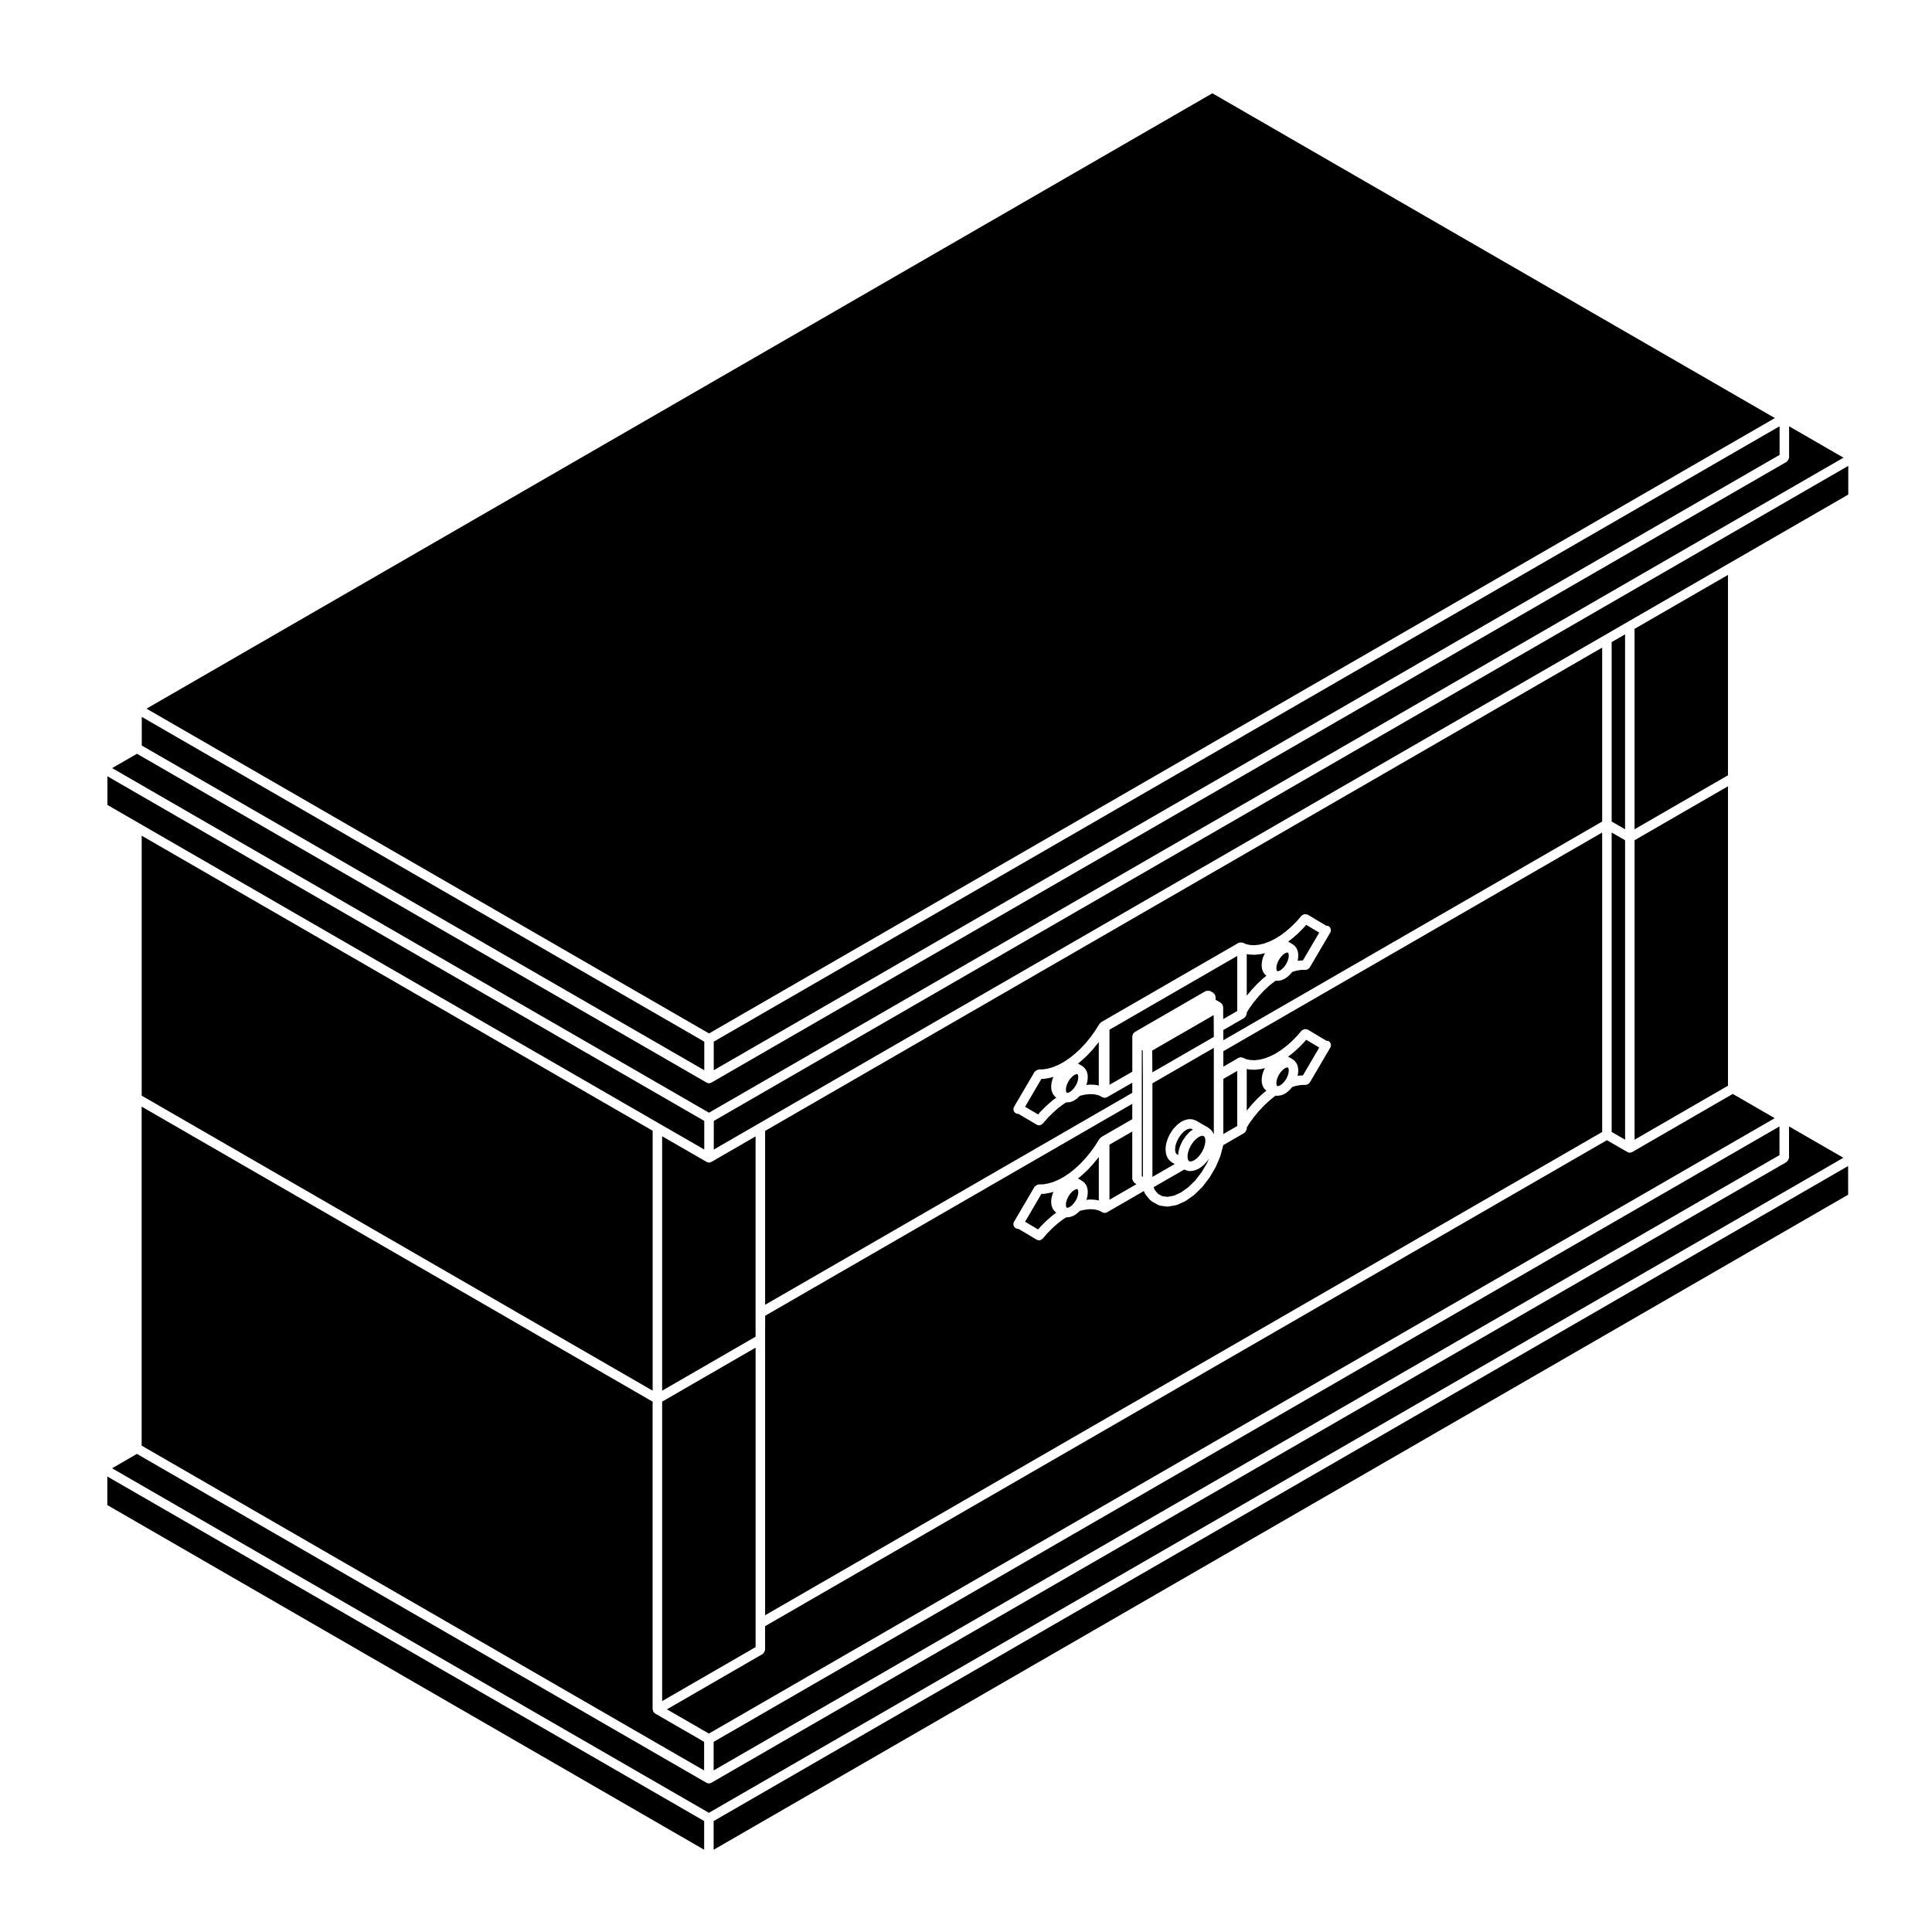
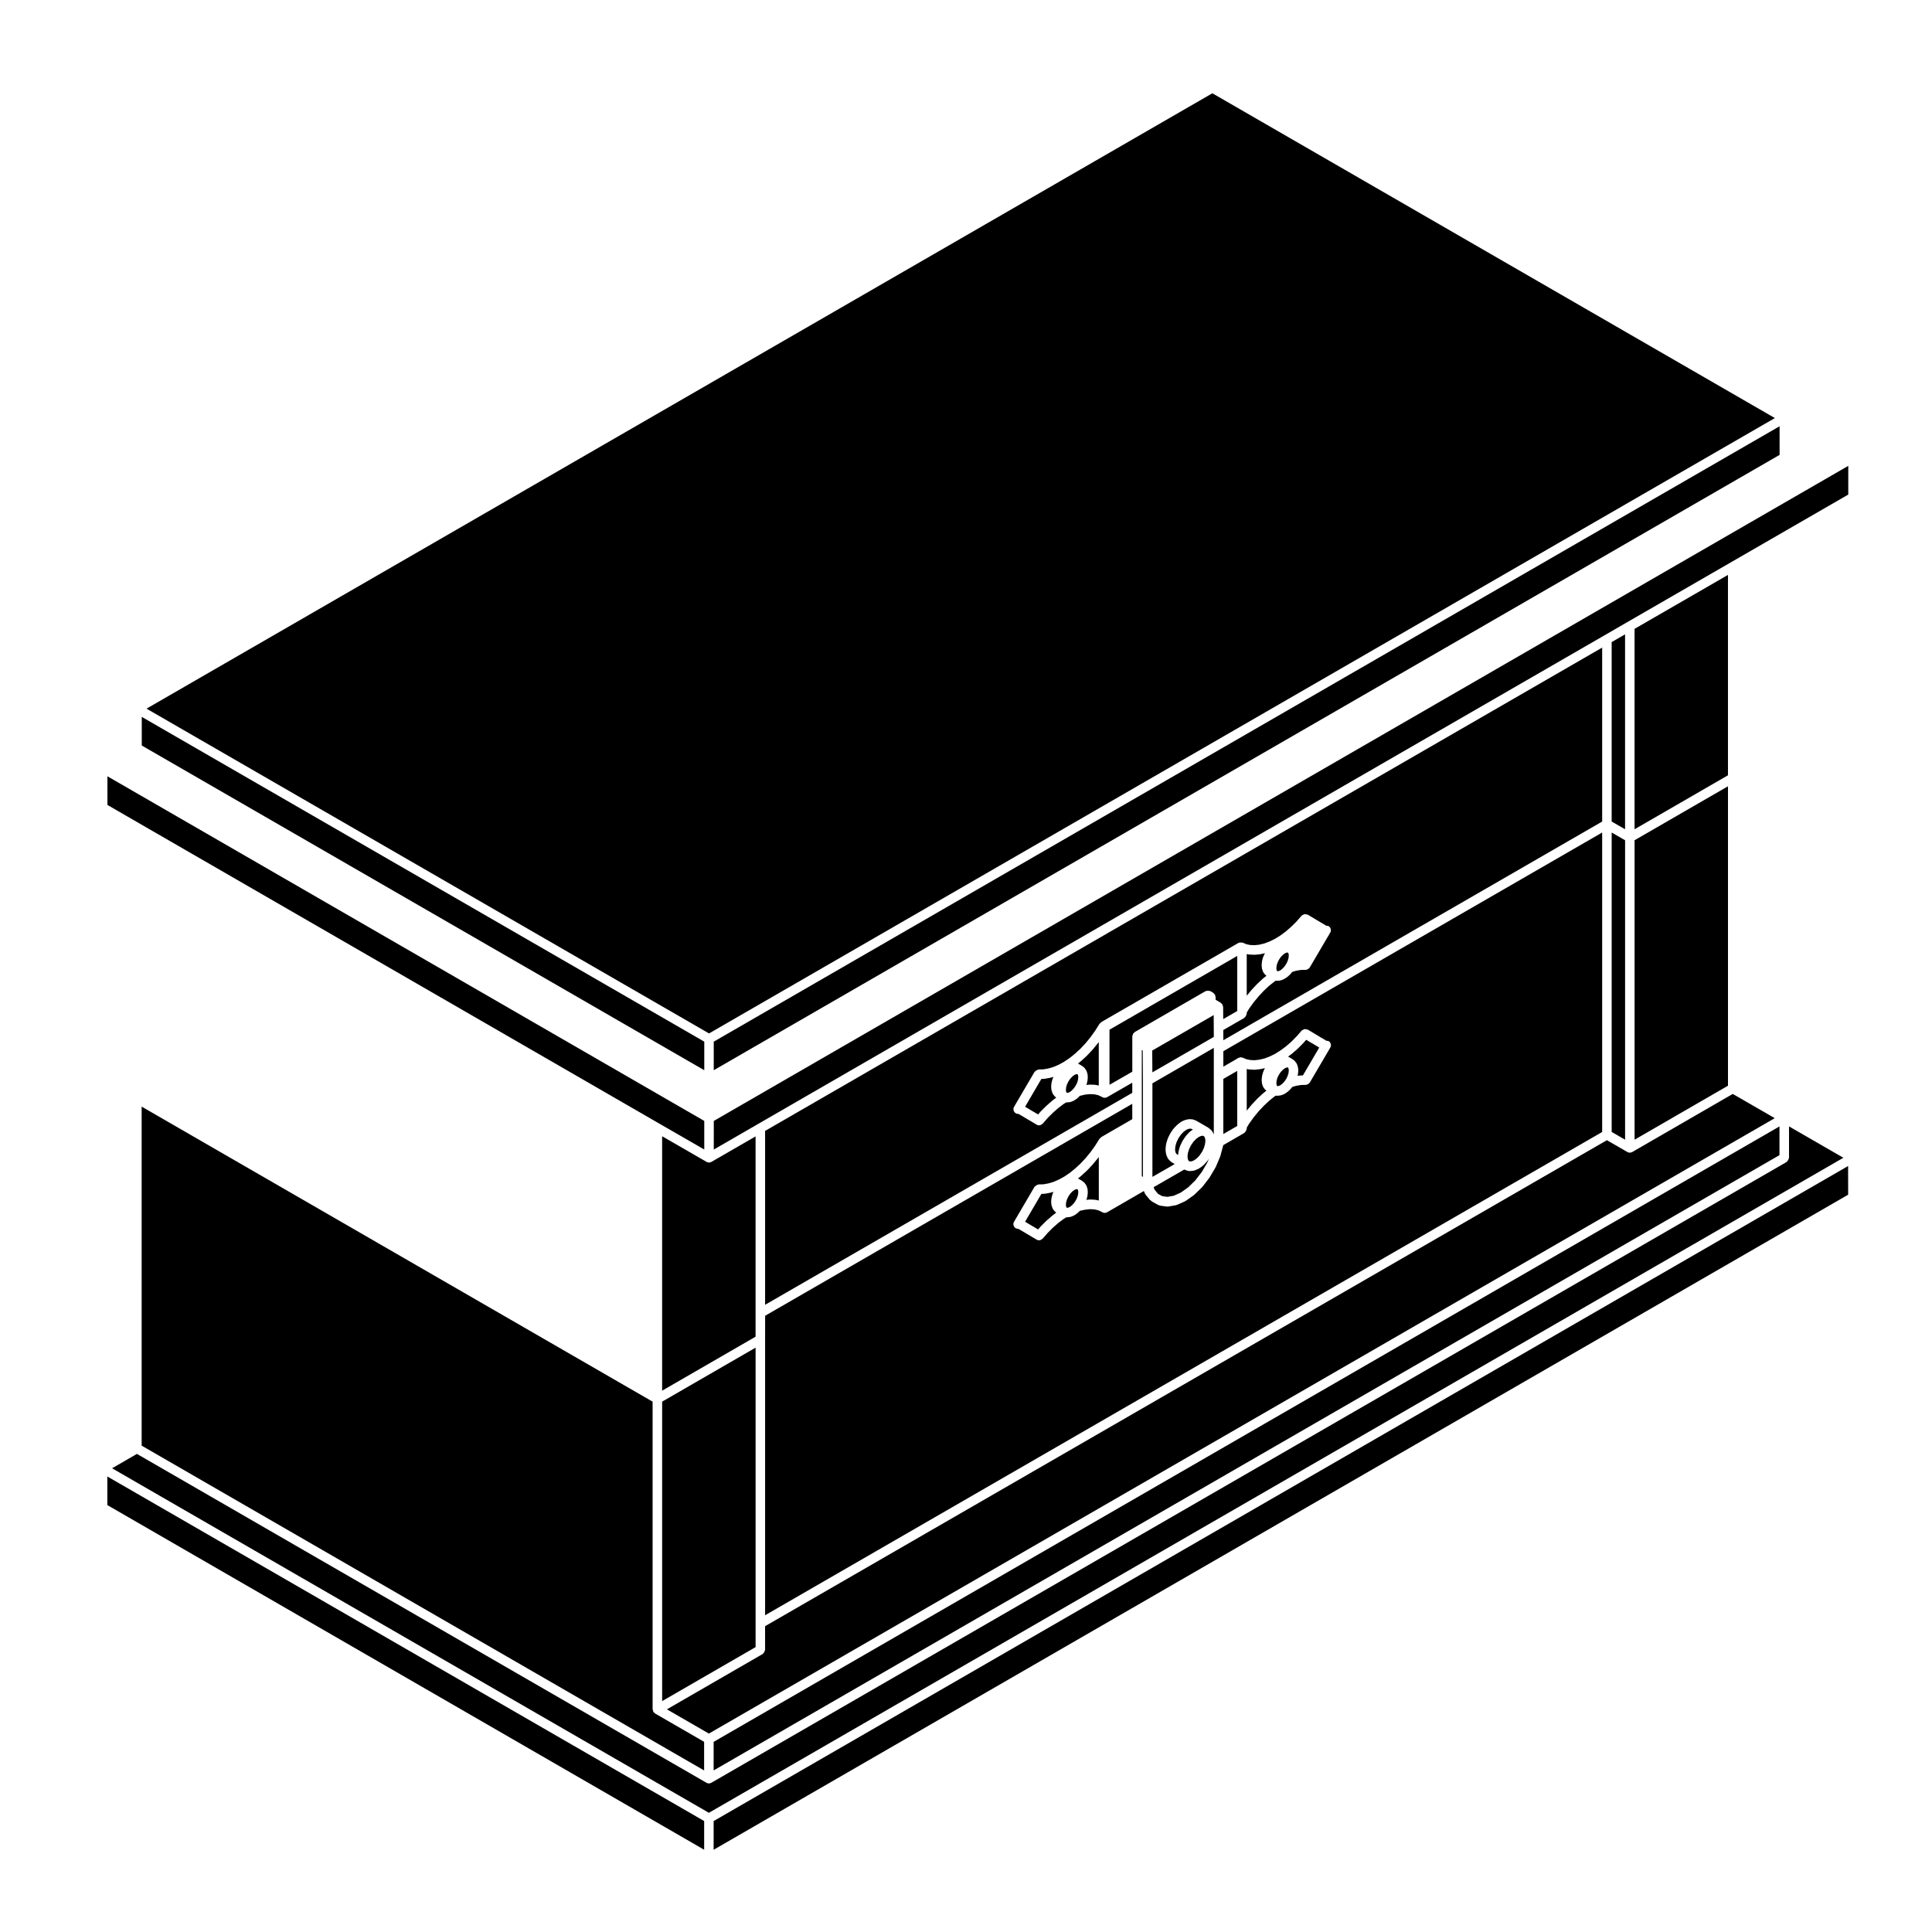
<svg xmlns="http://www.w3.org/2000/svg" fill="#000000" width="800px" height="800px" version="1.1" viewBox="144 144 512 512">
  <g>
    <path d="m429.54 428.69-0.113-0.031-0.27 0.031-0.441 0.191-0.543 0.406-0.562 0.602-0.473 0.703-0.387 0.816-0.215 0.75-0.066 0.688 0.066 0.457 0.105 0.219 0.07 0.059v0.004l0.086 0.027 0.277-0.027 0.445-0.191 0.527-0.41 0.465-0.496v-0.004l0.098-0.102 0.496-0.738 0.383-0.789 0.207-0.75 0.062-0.664-0.059-0.484-0.105-0.215z" />
    <path d="m432.66 431.44c0.031 0 0.051 0.023 0.086 0.023 0.031 0 0.051-0.031 0.082-0.031l1.367 0.051c0.047 0 0.07 0.047 0.105 0.051 0.035 0.004 0.07-0.031 0.109-0.02l0.777 0.168v-11.547l-0.141 0.203c-0.012 0.012-0.031 0.004-0.035 0.016-0.012 0.016-0.004 0.031-0.016 0.047l-1.344 1.652c-0.012 0.012-0.031 0.004-0.039 0.02-0.016 0.012-0.004 0.035-0.02 0.051l-1.43 1.527c-0.012 0.012-0.031 0.004-0.039 0.016-0.016 0.016-0.012 0.031-0.02 0.047l-1.484 1.375c-0.012 0.012-0.031 0.004-0.051 0.016-0.012 0.016-0.004 0.035-0.02 0.047l-0.867 0.691 1.102 0.641c0.039 0.023 0.039 0.074 0.082 0.102 0.031 0.031 0.082 0.012 0.105 0.039l0.473 0.402c0.074 0.066 0.07 0.168 0.121 0.242 0.051 0.074 0.152 0.098 0.195 0.18l0.301 0.641c0.031 0.059-0.012 0.125 0.012 0.195 0.02 0.066 0.09 0.102 0.102 0.172l0.105 0.816c0.004 0.055-0.039 0.098-0.039 0.141 0 0.055 0.051 0.09 0.039 0.141l-0.09 0.906c0 0.047-0.047 0.066-0.051 0.105-0.012 0.035 0.02 0.07 0.012 0.105l-0.238 0.855z" />
    <path d="m467.51 409.74c0.055 0.035 0.059 0.102 0.105 0.137 0.098 0.066 0.152 0.125 0.223 0.215 0.039 0.051 0.105 0.055 0.137 0.105s0 0.117 0.02 0.172c0.051 0.105 0.07 0.188 0.086 0.301 0.004 0.055 0.066 0.09 0.066 0.145l0.02 3.254 3.719-2.141v-14.602l-33.859 19.555v14.602l6.047-3.481v-9.402c0-0.059 0.055-0.102 0.066-0.156 0.02-0.117 0.039-0.203 0.09-0.312 0.02-0.055-0.012-0.117 0.02-0.172 0.031-0.051 0.102-0.055 0.133-0.102 0.07-0.09 0.133-0.145 0.223-0.215 0.051-0.039 0.051-0.105 0.105-0.137l18.785-10.852c0.055-0.031 0.117 0 0.168-0.02 0.156-0.07 0.297-0.066 0.469-0.066s0.312 0 0.465 0.066c0.055 0.023 0.109-0.012 0.172 0.023l0.754 0.441c0.051 0.031 0.055 0.098 0.102 0.133 0.098 0.07 0.156 0.133 0.227 0.223 0.035 0.051 0.102 0.051 0.125 0.105 0.035 0.055 0 0.109 0.023 0.168 0.047 0.105 0.07 0.191 0.086 0.309 0.012 0.059 0.066 0.102 0.066 0.156v0.754z" />
    <path d="m458.73 450.69 0.055 0.488 0.18 0.391 0.184 0.168 0.227 0.066 0.434-0.043 0.645-0.266 0.727-0.523 0.723-0.77 0.652-0.953 0.453-0.945v-0.008l0.008-0.004 0.012-0.008 0.312-1.074 0.102-0.898-0.086-0.668-0.18-0.402-0.188-0.18-0.242-0.074-0.418 0.039-0.465 0.199-0.145 0.062-0.75 0.547-0.73 0.773-0.645 0.949-0.496 1.023-0.301 1.023-0.102 0.875 0.027 0.145-0.008 0.035z" />
    <path d="m459.47 443.1-0.441 0.047-0.625 0.25-0.734 0.543-0.734 0.77-0.641 0.945-0.492 1.02-0.301 1.02-0.098 0.906 0.082 0.676 0.188 0.406 0.238 0.215c0 0.012 0 0.016 0.004 0.02l0.293 0.168 0.102-0.883c0.004-0.047 0.051-0.059 0.059-0.102 0.004-0.047-0.031-0.082-0.016-0.117l0.363-1.219c0.012-0.035 0.055-0.047 0.066-0.082 0.016-0.035-0.012-0.074 0.012-0.105l0.57-1.199c0.02-0.035 0.059-0.039 0.082-0.07 0.02-0.031 0-0.07 0.02-0.102l0.75-1.102c0.023-0.031 0.066-0.031 0.086-0.059 0.02-0.031 0.012-0.07 0.039-0.098l0.875-0.938c0.031-0.035 0.082-0.023 0.117-0.055 0.031-0.031 0.031-0.082 0.07-0.105l0.711-0.508-0.266-0.152z" />
    <path d="m471.88 427.8-3.688 2.117v14.609l3.688-2.133z" />
    <path d="m333.12 613.18 282.46-163.06v-7.609l-282.46 163.1z" />
    <path d="m449.99 459.3 0.906 1.09 1.094 0.598 1.395 0.188 1.664-0.293 1.875-0.84 1.949-1.379 1.879-1.828 1.719-2.231 1.445-2.449 0.465-1.094-0.449 0.648c-0.02 0.023-0.059 0.016-0.082 0.039-0.023 0.031-0.016 0.074-0.039 0.105l-0.875 0.938c-0.035 0.035-0.086 0.02-0.109 0.051-0.035 0.031-0.031 0.086-0.07 0.109l-0.941 0.68c-0.055 0.035-0.109 0.023-0.168 0.051-0.039 0.023-0.047 0.074-0.09 0.09l-0.945 0.395c-0.102 0.039-0.195 0.051-0.297 0.066-0.023 0.004-0.035 0.023-0.059 0.023l-0.875 0.09c-0.039 0.012-0.082 0.012-0.125 0.012-0.117 0-0.238-0.02-0.359-0.055l-0.75-0.227c-0.035-0.012-0.051-0.055-0.082-0.066-0.066-0.023-0.125-0.02-0.188-0.051l-0.039-0.02-8.117 4.676z" />
    <path d="m568.59 361.72v-46.098l-221.83 128.08v46.082l97.305-56.168v-2.695l-6.676 3.844h-0.012c-0.188 0.105-0.402 0.168-0.621 0.168-0.215 0-0.434-0.059-0.621-0.168h-0.004l-0.277-0.156-0.84-0.383-1.012-0.223-1.18-0.047-1.27 0.125-1.32 0.316-0.09 0.031-0.316 0.336c-0.023 0.031-0.074 0.02-0.102 0.047-0.031 0.031-0.023 0.074-0.055 0.102l-0.746 0.57c-0.051 0.039-0.105 0.023-0.168 0.055-0.039 0.031-0.051 0.082-0.09 0.102l-0.766 0.332c-0.102 0.051-0.207 0.055-0.312 0.07-0.031 0.004-0.039 0.031-0.07 0.035l-0.711 0.07c-0.039 0.004-0.082 0.004-0.117 0.004h-0.004-0.004c-0.031 0-0.07-0.016-0.105-0.02l-0.625 0.383-1.441 1.078-1.43 1.254-1.402 1.387-1.359 1.559c-0.031 0.031-0.082 0.02-0.105 0.051-0.238 0.227-0.523 0.383-0.84 0.383-0.223 0-0.438-0.059-0.645-0.176l-4.84-2.867c-0.02 0-0.039 0.016-0.059 0.016-0.227 0-0.453-0.059-0.66-0.188-0.594-0.363-0.777-1.145-0.414-1.734 0.02-0.035 0.07-0.039 0.09-0.07 0.016-0.031-0.004-0.066 0.012-0.102l5.316-9.062c0.031-0.047 0.09-0.047 0.117-0.09 0.105-0.133 0.23-0.195 0.371-0.281 0.145-0.086 0.266-0.168 0.434-0.191 0.051-0.012 0.082-0.059 0.125-0.059l1.32-0.039 1.289-0.227 1.367-0.406 1.395-0.598 1.441-0.797 1.48-1.008 1.426-1.145 1.422-1.32 1.379-1.473 1.27-1.562 1.23-1.715 1.145-1.828c0.031-0.047 0.09-0.047 0.117-0.086 0.07-0.086 0.133-0.137 0.215-0.203 0.051-0.039 0.051-0.105 0.105-0.137l36.387-21c0.031-0.02 0.07 0 0.105-0.016 0.055-0.023 0.09-0.051 0.141-0.07 0.121-0.039 0.242 0 0.371 0 0.145 0 0.277-0.031 0.418 0.02 0.035 0.012 0.07-0.012 0.105 0l0.887 0.398 1.062 0.223 1.145 0.055 1.258-0.133 1.34-0.324 1.395-0.523 1.449-0.707 1.43-0.887 1.438-1.066 1.457-1.27 1.387-1.379 1.355-1.559c0.09-0.105 0.223-0.102 0.328-0.168 0.145-0.09 0.262-0.188 0.422-0.211 0.168-0.023 0.309 0.031 0.473 0.07 0.121 0.031 0.258-0.016 0.371 0.055l4.953 2.957c0.195 0.012 0.398-0.023 0.574 0.086 0.598 0.352 0.805 1.125 0.453 1.723-0.031 0.039-0.074 0.059-0.102 0.102-0.02 0.031 0 0.066-0.02 0.102v0.004h-0.004l-5.309 9.039c-0.031 0.059-0.102 0.086-0.137 0.137-0.051 0.059-0.09 0.098-0.145 0.145-0.215 0.188-0.465 0.309-0.734 0.324-0.016 0-0.023 0.016-0.039 0.016l-1.305 0.023-1.305 0.227-0.969 0.297-0.039 0.055c-0.031 0.035-0.066 0.047-0.09 0.082-0.02 0.016-0.012 0.047-0.023 0.059l-0.691 0.75c-0.031 0.035-0.082 0.02-0.109 0.051-0.031 0.031-0.023 0.086-0.059 0.105l-0.754 0.562c-0.051 0.035-0.105 0.023-0.156 0.055-0.039 0.02-0.051 0.074-0.09 0.09l-0.77 0.355c-0.102 0.047-0.203 0.051-0.301 0.07-0.031 0-0.039 0.031-0.07 0.031l-0.699 0.082c-0.047 0.012-0.09 0.012-0.137 0.012-0.105 0-0.215-0.016-0.324-0.047l-0.031-0.012-0.359 0.242-1.461 1.16-1.363 1.281-1.395 1.492-1.301 1.57-1.211 1.688-0.629 1.043v0.316c0 0.059-0.055 0.102-0.066 0.156-0.02 0.168-0.098 0.289-0.176 0.43-0.086 0.145-0.152 0.273-0.281 0.367-0.051 0.039-0.055 0.105-0.105 0.137l-5.586 3.219 0.016 2.519c0 0.004-0.004 0.004-0.004 0.004 0 0.004 0.004 0.004 0.004 0.004v0.172z" />
    <path d="m632.51 450.82-14.402-8.309v8.34c0 0.059-0.059 0.102-0.07 0.156-0.02 0.168-0.09 0.289-0.176 0.43-0.086 0.145-0.145 0.273-0.289 0.367-0.047 0.039-0.051 0.105-0.102 0.137l-284.98 164.52h-0.004c-0.191 0.105-0.406 0.168-0.625 0.168-0.215 0-0.434-0.059-0.625-0.168h-0.004l-150.95-87.164-6.582 3.809 158.16 91.305z" />
    <path d="m346.76 581.23c0 0.059-0.055 0.102-0.066 0.156-0.02 0.168-0.098 0.289-0.176 0.43-0.086 0.145-0.152 0.273-0.281 0.367-0.047 0.039-0.051 0.105-0.105 0.137l-25.398 14.672 11.129 6.422 282.46-163.09-11.129-6.422-26.648 15.402h-0.012c-0.188 0.105-0.402 0.168-0.621 0.168-0.223 0-0.434-0.059-0.629-0.168l-5.441-3.141-223.09 128.79z" />
-     <path d="m438.02 447.35v14.602l7.16-4.141-0.484-0.277c-0.055-0.031-0.055-0.102-0.105-0.137-0.133-0.102-0.195-0.223-0.289-0.363-0.082-0.145-0.156-0.266-0.176-0.434-0.012-0.059-0.066-0.102-0.066-0.156v-12.586z" />
-     <path d="m488.4 398.56c0.031-0.004 0.059 0.023 0.102 0.02 0.031 0 0.051-0.039 0.09-0.039l0.695-0.016 4.324-7.367-3.457-2.062-0.699 0.801c-0.012 0.012-0.031 0.004-0.039 0.016-0.012 0.016-0.004 0.035-0.02 0.047l-1.445 1.449c-0.012 0.012-0.031 0.004-0.039 0.016-0.02 0.012-0.012 0.031-0.023 0.039l-1.5 1.309c-0.012 0.012-0.035 0.004-0.051 0.02-0.016 0.016-0.012 0.031-0.031 0.039l-0.938 0.699 1.188 0.695c0.039 0.02 0.039 0.07 0.082 0.098 0.035 0.023 0.082 0.012 0.117 0.039l0.465 0.402c0.082 0.066 0.07 0.168 0.121 0.242 0.055 0.07 0.152 0.09 0.191 0.176l0.309 0.641c0.031 0.066-0.012 0.137 0.012 0.203 0.02 0.07 0.09 0.105 0.102 0.172l0.105 0.805c0.012 0.055-0.039 0.09-0.039 0.141 0 0.055 0.051 0.09 0.047 0.141l-0.09 0.922c-0.004 0.047-0.051 0.07-0.055 0.109-0.012 0.039 0.02 0.074 0.012 0.109l-0.059 0.211z" />
    <path d="m485.21 396.43-0.27 0.031-0.445 0.188-0.539 0.41-0.559 0.602-0.473 0.703-0.391 0.812-0.219 0.762-0.062 0.668 0.062 0.465 0.098 0.219 0.086 0.074 0.078 0.016 0.266-0.027 0.465-0.199 0.531-0.41 0.555-0.598 0.234-0.34v-0.004l0.266-0.395 0.363-0.77 0.223-0.77 0.062-0.672-0.059-0.469-0.105-0.215-0.062-0.051z" />
    <path d="m478.84 397.5c0.012-0.039-0.012-0.082 0.004-0.117l0.379-0.785-1.008 0.242c-0.047 0.012-0.098 0.012-0.141 0.016-0.012 0-0.012 0.012-0.02 0.012l-1.438 0.152c-0.047 0.004-0.09 0.004-0.133 0.004h-0.004-0.055l-1.355-0.062c-0.004 0-0.012-0.004-0.012-0.004-0.066-0.004-0.125-0.004-0.191-0.02l-0.469-0.102v11.043l1.223-1.48c0.012-0.016 0.023-0.012 0.035-0.02 0.012-0.012 0.012-0.031 0.02-0.039l1.426-1.527c0.012-0.016 0.031-0.004 0.039-0.02 0.012-0.012 0.012-0.023 0.02-0.035l1.477-1.387c0.012-0.016 0.035-0.012 0.051-0.02 0.016-0.016 0.012-0.039 0.031-0.051l0.891-0.711-0.43-0.379c-0.039-0.035-0.031-0.098-0.066-0.137-0.086-0.09-0.188-0.152-0.242-0.266l-0.309-0.641c-0.031-0.066 0.012-0.133-0.012-0.195-0.02-0.074-0.09-0.117-0.102-0.195l-0.102-0.805c0-0.051 0.039-0.086 0.039-0.133 0-0.051-0.051-0.086-0.039-0.137l0.09-0.934c0-0.047 0.047-0.059 0.055-0.105 0.004-0.039-0.023-0.074-0.016-0.117l0.277-0.973c0.027-0.023 0.074-0.035 0.086-0.074z" />
    <path d="m465.66 416.26-0.02-3.25-16.289 9.395 0.039 5.777 16.285-9.398z" />
    <path d="m333.12 626.6v7.606l300.66-173.6-0.012-7.598z" />
    <path d="m465.08 443.58c0.059 0.059 0.051 0.152 0.102 0.223 0.051 0.07 0.145 0.09 0.18 0.172l0.312 0.691v-22.977l-16.273 9.402v24.793l5.91-3.402-0.734-0.422c-0.039-0.023-0.039-0.082-0.082-0.105-0.047-0.031-0.102-0.016-0.137-0.055l-0.145-0.137c-0.004 0 0-0.004-0.012-0.012h-0.012l-0.422-0.395c-0.039-0.039-0.031-0.105-0.066-0.145-0.074-0.09-0.172-0.145-0.223-0.258l-0.363-0.805c-0.031-0.066 0.012-0.125-0.012-0.188-0.02-0.07-0.09-0.105-0.098-0.18l-0.121-1.012c-0.012-0.055 0.039-0.098 0.039-0.141 0-0.047-0.051-0.09-0.039-0.141l0.117-1.16c0.012-0.047 0.051-0.066 0.059-0.105 0.012-0.039-0.023-0.082-0.012-0.117l0.363-1.23c0.012-0.039 0.051-0.051 0.07-0.09 0.012-0.035-0.016-0.07 0-0.105l0.578-1.188c0.012-0.031 0.051-0.031 0.07-0.059 0.02-0.031 0-0.07 0.02-0.102l0.75-1.113c0.023-0.031 0.066-0.031 0.098-0.059 0.02-0.031 0.012-0.074 0.039-0.105l0.887-0.926c0.031-0.031 0.07-0.02 0.102-0.047 0.031-0.023 0.031-0.07 0.059-0.102l0.938-0.699c0.051-0.035 0.109-0.012 0.16-0.039 0.051-0.031 0.066-0.09 0.109-0.109l0.945-0.383c0.059-0.023 0.117 0.016 0.188 0 0.059-0.016 0.098-0.082 0.156-0.086l0.875-0.09c0.09-0.016 0.156 0.059 0.246 0.07s0.156-0.051 0.246-0.023l0.75 0.227c0.055 0.016 0.07 0.074 0.109 0.098 0.055 0.02 0.105-0.004 0.156 0.02l3.293 1.91c0.047 0.031 0.051 0.09 0.09 0.121 0.039 0.031 0.102 0.016 0.137 0.055z" />
    <path d="m446.59 428.73v26.984l0.297 0.168v-25.52l-0.055-7.961-0.242-0.129z" />
    <path d="m614.36 254.79-149.07-86.07-282.46 163.08 149.07 86.07z" />
    <path d="m172.44 542.86 158.17 91.34v-7.606l-158.17-91.312z" />
    <path d="m344.24 574.23v-73.09l-24.766 14.309v79.359l24.766-14.309z" />
    <path d="m615.61 256.96-282.46 163.09v7.57l282.46-163.07z" />
    <path d="m172.47 357.32 8.438 4.875 0.008 0.004 137.92 79.637h0.004l11.797 6.797v-7.578l-158.17-91.332z" />
-     <path d="m316.96 443.66-135.41-78.191v68.891l135.41 78.184z" />
    <path d="m332.52 451.92c-0.191 0.105-0.406 0.168-0.629 0.168-0.215 0-0.434-0.059-0.625-0.168h-0.004l-11.793-6.801v67.426l24.766-14.309v-53.078z" />
    <path d="m330.64 420.05-149.07-86.07v7.59l149.07 86.051z" />
-     <path d="m618.13 256.97v8.312c0 0.059-0.055 0.102-0.059 0.156-0.023 0.168-0.102 0.281-0.176 0.43-0.09 0.145-0.156 0.273-0.289 0.371-0.051 0.035-0.055 0.105-0.105 0.133l-284.98 164.53h-0.004c-0.191 0.105-0.406 0.168-0.625 0.168-0.215 0-0.434-0.059-0.625-0.168h-0.004l-150.96-87.145-6.586 3.797 158.17 91.324 300.65-173.59z" />
    <path d="m181.54 527.11 149.06 86.074v-7.582l-13.008-7.512v-0.004h-0.012c-0.004-0.004-0.004-0.016-0.012-0.02-0.055-0.031-0.09-0.098-0.137-0.137-0.059-0.051-0.105-0.09-0.156-0.152-0.051-0.055-0.117-0.086-0.156-0.152-0.031-0.055 0-0.109-0.02-0.168-0.047-0.105-0.07-0.191-0.086-0.309-0.004-0.059-0.066-0.102-0.066-0.156v-81.539l-135.41-78.188z" />
    <path d="m423.05 429.73c0.016-0.035-0.012-0.07 0.012-0.105l0.105-0.246-0.699 0.211c-0.039 0.016-0.082 0.012-0.117 0.016-0.012 0.004-0.012 0.02-0.023 0.02l-1.461 0.258c-0.059 0.012-0.117 0.016-0.172 0.016-0.004 0-0.004 0.004-0.012 0.004l-0.707 0.02-4.316 7.379 3.445 2.039 0.699-0.801c0.016-0.016 0.035-0.012 0.051-0.02 0.012-0.016 0.004-0.039 0.02-0.051l1.449-1.438c0.012-0.012 0.023-0.004 0.039-0.016 0.012-0.012 0.004-0.023 0.016-0.035l1.508-1.32c0.02-0.016 0.039-0.012 0.051-0.02 0.02-0.012 0.016-0.035 0.031-0.047l0.953-0.715c-0.012-0.012-0.035-0.004-0.051-0.02l-0.469-0.422c-0.047-0.039-0.035-0.105-0.07-0.145-0.074-0.086-0.172-0.137-0.223-0.246l-0.309-0.641c-0.031-0.059 0.012-0.117-0.012-0.18-0.02-0.066-0.09-0.105-0.102-0.18l-0.117-0.789c-0.004-0.055 0.039-0.102 0.039-0.152 0-0.051-0.051-0.09-0.047-0.145l0.09-0.945c0.004-0.047 0.055-0.07 0.059-0.109 0.012-0.047-0.023-0.082-0.016-0.121l0.289-0.973c0.016-0.039 0.055-0.051 0.066-0.082z" />
    <path d="m488.4 429.03c0.039-0.012 0.059 0.02 0.102 0.02 0.031-0.004 0.051-0.039 0.09-0.039l0.695-0.016 4.324-7.379-3.457-2.062-0.699 0.797c-0.012 0.012-0.023 0.004-0.035 0.02-0.016 0.012-0.004 0.031-0.016 0.039l-1.457 1.465c-0.012 0.016-0.031 0.012-0.051 0.02-0.012 0.012-0.004 0.035-0.02 0.051l-1.496 1.301c-0.02 0.012-0.039 0.004-0.051 0.016-0.02 0.016-0.016 0.035-0.031 0.047l-0.945 0.699 1.199 0.691c0.039 0.023 0.039 0.082 0.082 0.105 0.039 0.023 0.09 0.016 0.125 0.047l0.465 0.414c0.07 0.059 0.066 0.156 0.117 0.23 0.051 0.074 0.145 0.098 0.188 0.172l0.309 0.641c0.031 0.07-0.012 0.137 0.012 0.207 0.02 0.066 0.09 0.102 0.102 0.168l0.105 0.797c0.012 0.055-0.039 0.098-0.039 0.145 0 0.051 0.051 0.09 0.047 0.137l-0.09 0.926c-0.004 0.051-0.051 0.074-0.055 0.117-0.012 0.039 0.02 0.074 0.012 0.117l-0.059 0.207z" />
    <path d="m478.84 427.96c0.012-0.039-0.016-0.082 0-0.117l0.371-0.785-1.004 0.242c-0.039 0.012-0.09 0.012-0.133 0.016-0.004 0-0.016 0.012-0.02 0.012l-1.438 0.156c-0.047 0.012-0.098 0.012-0.137 0.012v-0.004h-0.059l-1.355-0.07c-0.004 0-0.004-0.012-0.016-0.012-0.059 0-0.117-0.004-0.176-0.02l-0.473-0.098v11.043l1.219-1.484c0.012-0.016 0.031-0.012 0.039-0.023 0.012-0.012 0.012-0.031 0.02-0.039l1.426-1.527c0.012-0.016 0.031-0.004 0.039-0.02 0.012-0.012 0.012-0.031 0.02-0.047l1.477-1.375c0.016-0.012 0.035 0 0.051-0.016 0.012-0.012 0.012-0.031 0.02-0.039l0.898-0.727-0.414-0.352c-0.039-0.039-0.031-0.102-0.07-0.137-0.086-0.098-0.188-0.156-0.246-0.277l-0.309-0.641c-0.031-0.07 0.012-0.133-0.012-0.195-0.02-0.074-0.09-0.117-0.102-0.195l-0.102-0.797c0-0.051 0.039-0.082 0.039-0.125 0-0.047-0.051-0.09-0.039-0.137l0.09-0.945c0-0.039 0.051-0.059 0.055-0.105s-0.023-0.074-0.016-0.117l0.277-0.973c0.02-0.035 0.062-0.047 0.078-0.082z" />
    <path d="m485.21 426.88-0.262 0.027-0.449 0.199-0.543 0.414-0.559 0.594-0.484 0.715-0.383 0.797-0.215 0.754-0.062 0.68 0.062 0.473 0.094 0.203v0.004l0.004 0.012 0.078 0.059 0.07 0.016 0.293-0.027 0.453-0.199 0.531-0.398 0.566-0.613 0.223-0.312v-0.004l0.266-0.398 0.363-0.781 0.227-0.777 0.059-0.664-0.059-0.465-0.113-0.219-0.055-0.059z" />
    <path d="m571.11 443.98 3.555 2.055v-79.359l-3.555-2.051z" />
    <path d="m429.54 459.16-0.113-0.031-0.266 0.027-0.434 0.199-0.562 0.418-0.555 0.582-0.473 0.719-0.379 0.781-0.223 0.781-0.066 0.66 0.066 0.477 0.105 0.219 0.07 0.066 0.066 0.012 0.297-0.027 0.445-0.191 0.539-0.41 0.461-0.492 0.09-0.098 0.492-0.73 0.387-0.805 0.207-0.75 0.062-0.66-0.059-0.488-0.098-0.203z" />
    <path d="m346.76 498.96v73.098l221.83-128.07v-79.359l-100.39 57.953v4.09l3.629-2.098c0.156-0.156 0.324-0.223 0.539-0.281 0.031-0.016 0.059-0.016 0.09-0.023 0.051-0.016 0.09-0.02 0.137-0.031 0.086-0.004 0.145-0.066 0.238-0.055h0.012c0.02 0.004 0.031-0.016 0.051-0.012 0.051 0.012 0.07 0.059 0.117 0.07 0.09 0.016 0.156 0.02 0.246 0.051 0.031 0.012 0.07-0.012 0.102 0l0.887 0.398 1.055 0.223 1.152 0.059 1.27-0.141 1.324-0.312 1.402-0.523 1.438-0.711 1.449-0.906 1.449-1.074 1.422-1.23 1.395-1.414 1.359-1.559c0.09-0.105 0.223-0.102 0.332-0.168 0.141-0.09 0.258-0.188 0.418-0.211 0.168-0.031 0.312 0.031 0.48 0.074 0.121 0.031 0.25-0.02 0.367 0.051l4.969 2.977c0.203 0.016 0.402-0.016 0.59 0.098 0.59 0.363 0.77 1.145 0.402 1.734-0.02 0.039-0.059 0.055-0.09 0.086-0.012 0.023 0.012 0.055-0.012 0.086l-5.316 9.062c-0.031 0.059-0.102 0.086-0.137 0.137-0.051 0.059-0.09 0.098-0.145 0.141-0.215 0.18-0.465 0.312-0.734 0.316-0.016 0.004-0.023 0.02-0.039 0.02l-1.309 0.031-1.285 0.215-0.992 0.309-0.039 0.059c-0.016 0.02-0.051 0.012-0.07 0.035-0.02 0.031-0.012 0.074-0.039 0.105l-0.691 0.746c-0.031 0.031-0.074 0.02-0.105 0.047-0.035 0.031-0.023 0.082-0.066 0.105l-0.746 0.57c-0.051 0.039-0.117 0.031-0.172 0.059-0.047 0.02-0.055 0.082-0.098 0.102l-0.766 0.324c-0.098 0.039-0.191 0.039-0.293 0.059-0.023 0-0.035 0.031-0.066 0.031l-0.699 0.082c-0.047 0.012-0.09 0.012-0.137 0.012-0.105 0-0.207-0.012-0.309-0.039l-0.059-0.016-0.352 0.23-1.426 1.152-1.414 1.328-1.367 1.457-1.309 1.594-1.211 1.688-0.629 1.043v0.312c0 0.059-0.055 0.102-0.059 0.156-0.023 0.168-0.102 0.289-0.176 0.43-0.09 0.145-0.156 0.273-0.289 0.367-0.051 0.039-0.055 0.105-0.105 0.137l-5.629 3.254c-0.004 0.031 0.02 0.051 0.012 0.082l-0.734 2.746c-0.012 0.039-0.047 0.051-0.055 0.086-0.012 0.031 0.012 0.055 0 0.086l-1.16 2.746c-0.02 0.031-0.051 0.047-0.07 0.082-0.012 0.02 0 0.051-0.012 0.07l-1.535 2.602c-0.016 0.031-0.051 0.039-0.07 0.07-0.012 0.02 0 0.039-0.016 0.059l-1.812 2.363c-0.02 0.023-0.059 0.016-0.082 0.039-0.02 0.031-0.012 0.07-0.039 0.098l-2.016 1.969c-0.031 0.023-0.07 0.016-0.102 0.039-0.031 0.023-0.02 0.066-0.055 0.09l-2.125 1.508c-0.047 0.031-0.098 0.02-0.141 0.047-0.031 0.02-0.035 0.059-0.07 0.082l-2.125 0.953c-0.082 0.031-0.156 0.031-0.238 0.051-0.031 0.004-0.039 0.035-0.066 0.039l-2.019 0.352c-0.07 0.016-0.137 0.02-0.207 0.02h-0.004 0.008c-0.059 0-0.105 0-0.168-0.012l-1.82-0.246c-0.039-0.012-0.059-0.051-0.102-0.059-0.117-0.023-0.238-0.031-0.344-0.09l-1.535-0.848c-0.016-0.012-0.016-0.035-0.031-0.047l-0.09-0.047c-0.02-0.016-0.035-0.02-0.051-0.031l-0.156-0.09c-0.086-0.047-0.102-0.141-0.168-0.207-0.059-0.047-0.141-0.031-0.191-0.09l-1.152-1.387c-0.039-0.047-0.02-0.105-0.051-0.145-0.051-0.074-0.125-0.109-0.156-0.195l-0.258-0.641-9.742 5.637c-0.195 0.105-0.414 0.168-0.629 0.168-0.215 0-0.43-0.055-0.625-0.168l-0.277-0.156-0.84-0.383-1.031-0.227-1.152-0.059-1.266 0.141-1.34 0.281-0.082 0.023-0.324 0.348c-0.031 0.031-0.07 0.016-0.102 0.039-0.031 0.031-0.02 0.07-0.051 0.098l-0.746 0.57c-0.051 0.039-0.117 0.031-0.172 0.059-0.047 0.023-0.055 0.086-0.102 0.105l-0.762 0.324c-0.102 0.039-0.195 0.039-0.297 0.059-0.02 0-0.035 0.031-0.059 0.031l-0.711 0.082c-0.051 0.012-0.098 0.012-0.137 0.012h-0.004-0.004c-0.031 0-0.066-0.012-0.102-0.016l-0.637 0.387-1.441 1.078-1.438 1.246-1.395 1.395-1.359 1.559c-0.031 0.031-0.082 0.02-0.105 0.051-0.238 0.227-0.523 0.383-0.84 0.383-0.223 0-0.438-0.059-0.645-0.176l-4.852-2.871c-0.02 0-0.031 0.012-0.051 0.012-0.238 0-0.48-0.07-0.691-0.207-0.578-0.379-0.746-1.16-0.363-1.742 0.016-0.023 0.051-0.031 0.07-0.051 0.016-0.031 0-0.055 0.012-0.082l5.316-9.074c0.031-0.047 0.098-0.051 0.125-0.09 0.102-0.133 0.223-0.195 0.363-0.281 0.145-0.086 0.266-0.168 0.434-0.191 0.051-0.004 0.086-0.059 0.137-0.059l1.301-0.031 1.316-0.238 1.344-0.398 1.426-0.621 1.41-0.77 1.496-1.012 1.43-1.16 1.395-1.289 1.395-1.496 1.27-1.547 1.23-1.715 1.145-1.828c0.031-0.047 0.09-0.047 0.117-0.086 0.07-0.086 0.133-0.137 0.215-0.203 0.051-0.039 0.051-0.105 0.105-0.137l8.246-4.762v-4.07l-97.293 56.168z" />
    <path d="m423.05 460.2c0.016-0.035-0.012-0.07 0.012-0.105l0.117-0.25-0.715 0.211c-0.035 0.012-0.066 0.004-0.105 0.012-0.012 0.004-0.012 0.02-0.023 0.02l-1.461 0.266c-0.066 0.012-0.125 0.016-0.191 0.02h-0.004l-0.699 0.016-4.324 7.387 3.449 2.039 0.699-0.801c0.016-0.016 0.035-0.012 0.047-0.02 0.016-0.016 0.004-0.035 0.02-0.051l1.449-1.445c0.016-0.012 0.031-0.004 0.047-0.016 0.016-0.012 0.004-0.031 0.02-0.039l1.508-1.309c0.016-0.016 0.035-0.004 0.051-0.016s0.012-0.035 0.023-0.047l0.953-0.715c-0.012-0.012-0.035-0.004-0.051-0.02l-0.469-0.422c-0.047-0.039-0.035-0.105-0.07-0.145-0.074-0.086-0.172-0.137-0.223-0.246l-0.309-0.641c-0.031-0.059 0.012-0.117-0.012-0.18-0.02-0.066-0.09-0.105-0.102-0.18l-0.117-0.789c-0.004-0.055 0.039-0.102 0.039-0.152s-0.051-0.09-0.047-0.145l0.09-0.945c0.004-0.047 0.055-0.07 0.066-0.105 0.004-0.051-0.031-0.086-0.02-0.125l0.289-0.973c0.012-0.051 0.051-0.062 0.062-0.09z" />
    <path d="m432.64 461.89c0.035-0.012 0.059 0.031 0.102 0.023 0.039 0.004 0.059-0.039 0.105-0.035l1.367 0.07c0.039 0.004 0.059 0.047 0.102 0.051 0.039 0.004 0.066-0.031 0.105-0.02l0.777 0.168v-11.547l-0.141 0.203c-0.012 0.012-0.031 0.004-0.039 0.016-0.012 0.016 0 0.035-0.012 0.047l-1.352 1.641c-0.012 0.012-0.023 0.004-0.035 0.02-0.016 0.012-0.004 0.031-0.016 0.047l-1.438 1.535c-0.012 0.016-0.035 0.004-0.051 0.02-0.012 0.016-0.012 0.035-0.02 0.047l-1.48 1.359c-0.012 0.012-0.023 0.012-0.035 0.02-0.016 0.012-0.012 0.023-0.02 0.031l-0.883 0.719 1.109 0.641c0.039 0.023 0.039 0.074 0.082 0.102 0.031 0.031 0.082 0.012 0.105 0.039l0.473 0.402c0.074 0.066 0.07 0.168 0.117 0.238 0.059 0.074 0.156 0.098 0.195 0.176l0.301 0.629c0.035 0.07-0.004 0.137 0.012 0.203 0.023 0.07 0.098 0.105 0.105 0.18l0.105 0.828c0.004 0.051-0.039 0.09-0.039 0.137 0 0.055 0.051 0.09 0.039 0.141l-0.09 0.906c0 0.047-0.047 0.066-0.051 0.105-0.012 0.039 0.02 0.07 0.012 0.105l-0.238 0.84z" />
    <path d="m574.66 312.11-3.555 2.051v47.551l3.555 2.051z" />
    <path d="m333.16 448.64 11.715-6.766 224.35-129.52 6.07-3.512 27.277-15.746 31.238-18.031v-7.606l-300.65 173.6z" />
    <path d="m601.93 296.36-24.754 14.293v53.109l24.754-14.301z" />
    <path d="m577.18 446.03 24.754-14.309v-79.348l-24.754 14.297z" />
  </g>
</svg>